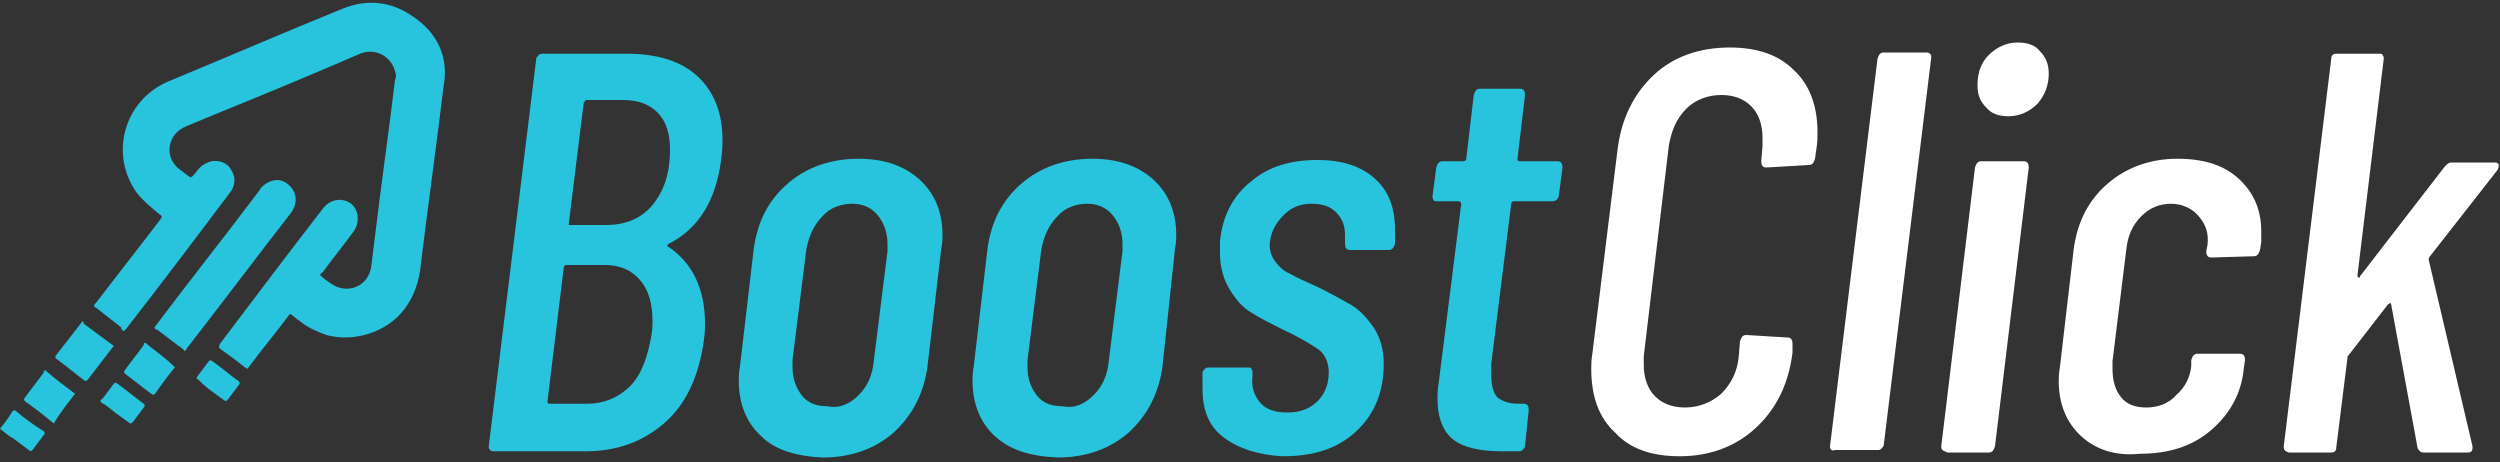
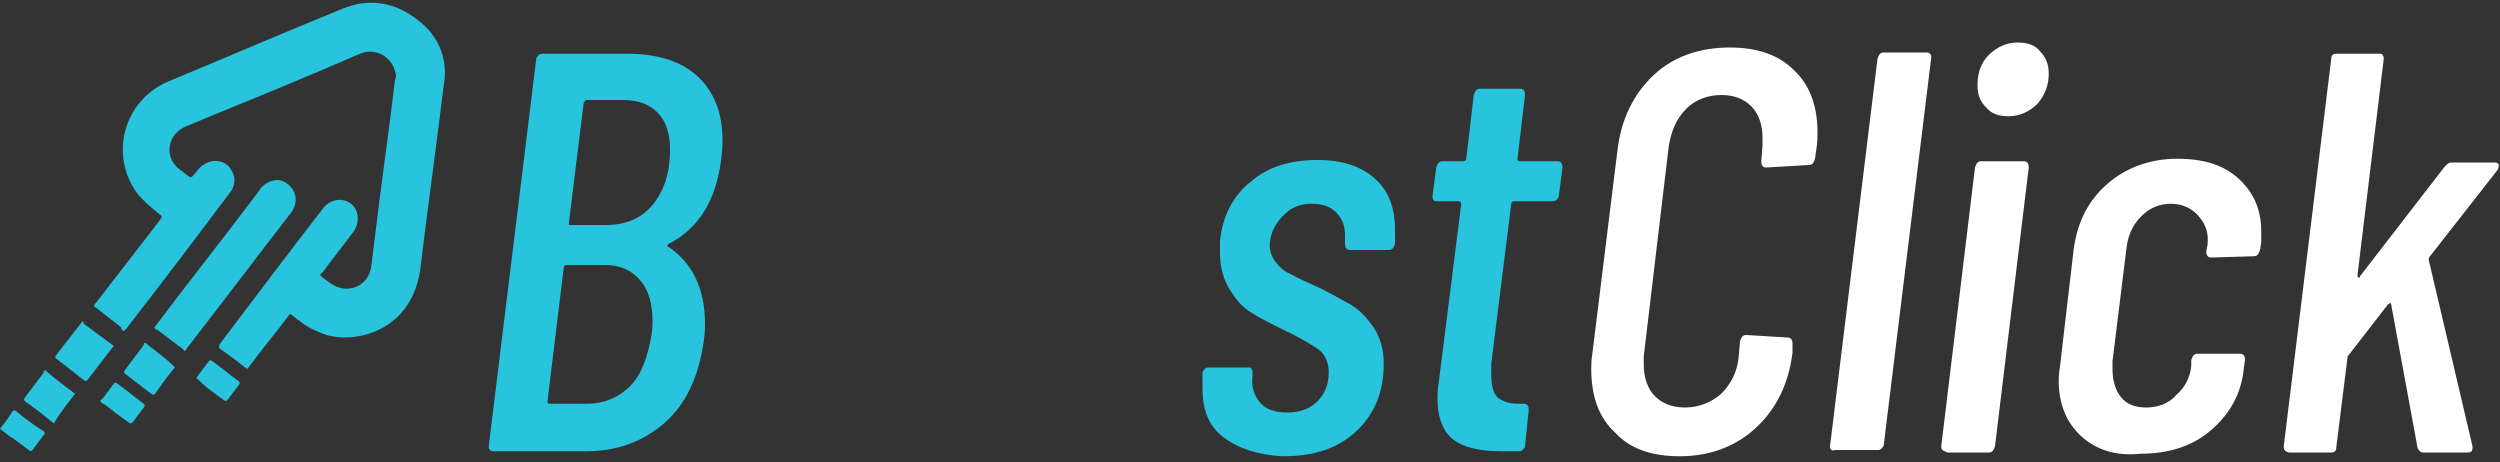
<svg xmlns="http://www.w3.org/2000/svg" id="Layer_1" x="0px" y="0px" width="200px" height="37px" viewBox="0 0 200 37" style="enable-background:new 0 0 200 37;" xml:space="preserve">
  <rect x="0" y="0" width="200" height="37" fill="#333333" stroke="none" />
  <style type="text/css">	.st0{fill:#FFFFFF;}	.st1{fill:#28C3DD;}</style>
  <g>
    <g>
      <path class="st0" d="M129.2,34.6c-1.3-1.2-1.9-2.9-1.9-5.1c0-0.3,0-0.7,0.1-1.3l2-16.2c0.3-2.5,1.3-4.5,2.9-6    c1.6-1.5,3.7-2.2,6.1-2.2c2.2,0,3.9,0.6,5.1,1.8c1.3,1.2,1.9,2.9,1.9,5c0,0.3,0,0.8-0.1,1.4l-0.1,0.7c-0.1,0.3-0.2,0.5-0.5,0.5    l-3.4,0.2c-0.3,0-0.4-0.2-0.4-0.5l0.1-1.2c0-0.2,0-0.4,0-0.7c0-1-0.3-1.9-0.9-2.5c-0.6-0.6-1.4-0.9-2.4-0.9    c-1.1,0-2.1,0.4-2.8,1.1c-0.8,0.8-1.2,1.8-1.4,3l-2,16.8c0,0.2,0,0.4,0,0.7c0,1,0.3,1.9,0.9,2.5c0.6,0.6,1.4,0.9,2.4,0.9    c1.1,0,2.1-0.4,2.9-1.1c0.8-0.8,1.3-1.8,1.4-3l0.1-1.2c0.1-0.3,0.2-0.5,0.5-0.5l3.3,0.2c0.3,0,0.4,0.2,0.4,0.5l0,0.7    c-0.3,2.5-1.3,4.5-2.9,6c-1.6,1.5-3.7,2.3-6.1,2.3C132.1,36.5,130.4,35.9,129.2,34.6z" />
      <path class="st0" d="M146.4,35.7l3.8-31c0.1-0.3,0.2-0.5,0.5-0.5h3.4c0.1,0,0.2,0,0.3,0.1c0.1,0.1,0.1,0.2,0.1,0.3l-3.8,31    c0,0.1-0.1,0.2-0.2,0.3c-0.1,0.1-0.2,0.1-0.3,0.1h-3.4C146.6,36.1,146.4,36,146.4,35.7z" />
      <path class="st0" d="M155.4,36c-0.1-0.1-0.1-0.2-0.1-0.3l2.7-22.3c0.1-0.3,0.2-0.5,0.5-0.5h3.4c0.3,0,0.4,0.2,0.4,0.5l-2.7,22.3    c-0.1,0.3-0.2,0.5-0.5,0.5h-3.3C155.6,36.1,155.5,36.1,155.4,36z M158.9,8.6c-0.5-0.5-0.7-1-0.7-1.8c0-1,0.3-1.8,0.9-2.4    c0.6-0.6,1.4-1,2.3-1c0.8,0,1.4,0.2,1.8,0.7c0.5,0.5,0.7,1.1,0.7,1.8c0,0.9-0.3,1.7-0.9,2.4c-0.6,0.6-1.4,1-2.3,1    C159.9,9.3,159.3,9.1,158.9,8.6z" />
      <path class="st0" d="M166.5,34.9c-1.2-1.1-1.8-2.6-1.8-4.4c0-0.2,0-0.6,0.1-1.2l1.1-9.4c0.3-2.2,1.2-3.9,2.7-5.2    c1.5-1.3,3.4-2,5.6-2c2.1,0,3.7,0.5,4.9,1.6c1.2,1.1,1.8,2.5,1.8,4.2c0,0.4,0,0.7,0,0.9l-0.1,0.6c-0.1,0.3-0.2,0.5-0.5,0.5    l-3.4,0.1c-0.3,0-0.4-0.2-0.4-0.5l0.1-0.5c0.1-0.9-0.1-1.6-0.7-2.3c-0.5-0.6-1.3-1-2.2-1c-0.9,0-1.7,0.3-2.4,1    c-0.7,0.7-1.1,1.6-1.2,2.7l-1.1,8.9c0,0.2,0,0.4,0,0.6c0,0.9,0.2,1.7,0.7,2.3c0.5,0.6,1.2,0.8,2,0.8c0.9,0,1.8-0.3,2.4-1    c0.7-0.6,1.1-1.4,1.2-2.3l0-0.5c0.1-0.3,0.2-0.5,0.5-0.5l3.4,0c0.3,0,0.4,0.2,0.4,0.5l-0.1,0.7c-0.2,2-1.1,3.6-2.6,4.9    c-1.5,1.3-3.4,1.9-5.7,1.9C169.3,36.5,167.7,36,166.5,34.9z" />
      <path class="st0" d="M182.7,35.7l3.8-31c0-0.1,0-0.2,0.1-0.3c0.1-0.1,0.2-0.1,0.4-0.1h3.3c0.2,0,0.3,0,0.3,0.1    c0.1,0.1,0.1,0.2,0.1,0.3L188.6,22c0,0.1,0,0.2,0.1,0.2c0.1,0,0.1,0,0.1-0.1l6.8-8.8c0.2-0.2,0.3-0.3,0.5-0.3h3.5    c0.2,0,0.3,0.1,0.3,0.2c0,0.1,0,0.2-0.1,0.4l-5.4,6.9c-0.1,0.1-0.1,0.2-0.1,0.3l3.5,14.9v0.1c0,0.3-0.1,0.4-0.4,0.4h-3.5    c-0.1,0-0.2,0-0.3-0.1c-0.1-0.1-0.2-0.2-0.2-0.3l-2.1-11.4c0-0.2-0.1-0.2-0.3,0l-3.1,4c-0.1,0.1-0.1,0.1-0.1,0.2l-0.9,7.2    c0,0.1,0,0.2-0.1,0.3c-0.1,0.1-0.2,0.1-0.4,0.1h-3.3C182.8,36.1,182.7,36,182.7,35.7z" />
    </g>
  </g>
  <g>
    <path class="st1" d="M53.2,33.8c-1.7,1.5-3.8,2.3-6.3,2.3h-7.4c-0.1,0-0.2,0-0.3-0.1c-0.1-0.1-0.1-0.2-0.1-0.3l3.8-31   c0-0.1,0.1-0.2,0.2-0.3c0.1-0.1,0.2-0.1,0.3-0.1h6.8c2.4,0,4.3,0.6,5.6,1.8c1.3,1.2,2,2.9,2,5.1c0,0.3,0,0.8-0.1,1.5   c-0.4,3.3-1.8,5.6-4.2,6.8c-0.1,0.1-0.2,0.2-0.1,0.2c2,1.3,3,3.4,3,6.2c0,0.3,0,0.7-0.1,1.4C55.9,30.1,54.9,32.3,53.2,33.8z    M50.4,30.9c0.9-0.9,1.4-2.3,1.7-4c0.1-0.5,0.1-0.9,0.1-1.2c0-1.4-0.3-2.5-1-3.3c-0.7-0.8-1.6-1.2-2.8-1.2h-3.1   c-0.1,0-0.2,0.1-0.2,0.2l-1.3,10.7c0,0,0,0.1,0,0.1c0,0,0.1,0.1,0.1,0.1H47C48.3,32.3,49.5,31.8,50.4,30.9z M46.8,8.1   c0,0-0.1,0.1-0.1,0.1l-1.2,9.7c0,0.1,0,0.1,0,0.1c0,0,0.1,0,0.1,0h2.9c1.5,0,2.8-0.5,3.7-1.6c0.9-1.1,1.4-2.5,1.4-4.4   c0-1.3-0.3-2.3-1-3c-0.7-0.7-1.6-1-2.8-1h-2.9C46.8,8,46.8,8.1,46.8,8.1z" />
-     <path class="st1" d="M60.9,34.9c-1.2-1.1-1.8-2.6-1.8-4.5c0-0.2,0-0.6,0.1-1.1l1.1-9.4c0.3-2.2,1.2-3.9,2.7-5.2   c1.5-1.3,3.4-2,5.7-2c2.1,0,3.7,0.6,4.9,1.7c1.2,1.1,1.8,2.6,1.8,4.4c0,0.2,0,0.6-0.1,1.1l-1.1,9.4c-0.3,2.2-1.2,3.9-2.7,5.3   c-1.5,1.3-3.4,2-5.7,2C63.7,36.5,62,36,60.9,34.9z M68.7,31.6c0.7-0.7,1.1-1.6,1.2-2.7l1.1-8.8c0-0.2,0-0.3,0-0.6   c0-0.9-0.3-1.7-0.8-2.3c-0.5-0.6-1.2-0.9-2-0.9c-0.9,0-1.8,0.3-2.4,1c-0.7,0.7-1.1,1.6-1.3,2.7l-1.1,8.8c0,0.2,0,0.4,0,0.6   c0,0.9,0.3,1.7,0.8,2.3c0.5,0.6,1.2,0.8,2,0.8C67.2,32.7,68,32.3,68.7,31.6z" />
-     <path class="st1" d="M79.6,34.9c-1.2-1.1-1.8-2.6-1.8-4.5c0-0.2,0-0.6,0.1-1.1l1.1-9.4c0.3-2.2,1.2-3.9,2.7-5.2   c1.5-1.3,3.4-2,5.7-2c2.1,0,3.7,0.6,4.9,1.7c1.2,1.1,1.8,2.6,1.8,4.4c0,0.2,0,0.6-0.1,1.1L93,29.3c-0.3,2.2-1.2,3.9-2.7,5.3   c-1.5,1.3-3.4,2-5.7,2C82.4,36.5,80.8,36,79.6,34.9z M87.5,31.6c0.7-0.7,1.1-1.6,1.2-2.7l1.1-8.8c0-0.2,0-0.3,0-0.6   c0-0.9-0.3-1.7-0.8-2.3c-0.5-0.6-1.2-0.9-2-0.9c-0.9,0-1.8,0.3-2.4,1c-0.7,0.7-1.1,1.6-1.3,2.7l-1.1,8.8c0,0.2,0,0.4,0,0.6   c0,0.9,0.3,1.7,0.8,2.3c0.5,0.6,1.2,0.8,2,0.8C86,32.7,86.8,32.3,87.5,31.6z" />
    <path class="st1" d="M97.9,35c-1.2-0.9-1.7-2.2-1.7-3.9c0-0.4,0-0.7,0-0.9l0-0.4c0-0.1,0.1-0.2,0.2-0.3c0.1-0.1,0.2-0.1,0.3-0.1   h3.1c0.2,0,0.3,0,0.3,0.1c0.1,0.1,0.1,0.2,0.1,0.3l0,0.3c-0.1,0.8,0.1,1.5,0.6,2.1c0.5,0.6,1.3,0.8,2.2,0.8c1,0,1.8-0.3,2.4-0.9   c0.6-0.6,0.9-1.4,0.9-2.3c0-0.8-0.3-1.5-0.9-1.9c-0.6-0.4-1.6-1-2.9-1.6c-1-0.5-1.8-0.9-2.4-1.3c-0.7-0.4-1.2-1-1.7-1.8   c-0.5-0.8-0.8-1.8-0.8-2.9c0-0.4,0-0.8,0-1c0.2-2.1,1.1-3.7,2.5-4.8c1.4-1.2,3.2-1.7,5.3-1.7c2,0,3.5,0.5,4.6,1.5s1.6,2.3,1.6,4.1   c0,0.5,0,0.8,0,1v0.1c-0.1,0.3-0.2,0.5-0.5,0.5h-3.1c-0.3,0-0.4-0.2-0.4-0.5v-0.3l0-0.4c0-0.7-0.2-1.3-0.7-1.8   c-0.5-0.5-1.1-0.7-2-0.7c-0.9,0-1.6,0.3-2.2,0.9c-0.6,0.6-1,1.3-1.1,2.1c-0.1,0.6,0.1,1.2,0.4,1.6c0.3,0.4,0.7,0.8,1.2,1   c0.5,0.3,1.2,0.6,2.3,1.1c1,0.5,1.9,1,2.6,1.4c0.7,0.4,1.3,1.1,1.8,1.8c0.5,0.8,0.8,1.7,0.8,2.9c0,2.2-0.7,4-2.2,5.4   c-1.5,1.4-3.4,2-5.9,2C100.7,36.4,99.1,35.9,97.9,35z" />
    <path class="st1" d="M124.2,16.1h-3.1c-0.1,0-0.2,0.1-0.2,0.2l-1.6,12.8c0,0.2,0,0.5,0,0.9c0,0.9,0.2,1.5,0.5,1.8   c0.4,0.3,0.9,0.5,1.7,0.5h0.4c0.3,0,0.4,0.2,0.4,0.5l-0.3,2.9c0,0.1-0.1,0.2-0.2,0.3c-0.1,0.1-0.2,0.1-0.3,0.1h-1.4   c-1.7,0-3-0.3-3.8-0.9s-1.3-1.7-1.3-3.3c0-0.2,0-0.7,0.1-1.3l1.8-14.3c0-0.1-0.1-0.2-0.2-0.2h-1.7c-0.2,0-0.3,0-0.3-0.1   c-0.1-0.1-0.1-0.2-0.1-0.3l0.3-2.3c0.1-0.3,0.2-0.5,0.5-0.5h1.7c0.1,0,0.2-0.1,0.2-0.2l0.6-5.1c0.1-0.3,0.2-0.5,0.5-0.5h3.2   c0.3,0,0.4,0.2,0.4,0.5l-0.6,5.1c0,0,0,0.1,0,0.1c0,0,0.1,0.1,0.1,0.1h3.1c0.3,0,0.4,0.2,0.4,0.5l-0.3,2.3   C124.6,16,124.4,16.1,124.2,16.1z" />
  </g>
  <g>
    <g>
      <g>
        <path class="st1" d="M9.9,26.5c0.1-0.1,0.1-0.1,0.2-0.2c2.8-3.6,5.6-7.3,8.3-10.9c0.4-0.5,0.5-1.2,0.1-1.8     c-0.3-0.6-1-0.8-1.6-0.7c-0.3,0.1-0.6,0.2-0.9,0.5c-0.2,0.2-0.4,0.5-0.6,0.7c-0.1,0.1-0.2,0.1-0.3,0c-0.3-0.2-0.5-0.4-0.8-0.6     c-1.2-1-0.9-2.8,0.6-3.4c1-0.4,1.9-0.8,2.9-1.2c3.7-1.5,7.3-3,11-4.6c1.2-0.5,2.5,0.2,2.8,1.4c0.1,0.2,0.1,0.5,0,0.7     c-0.5,4.2-1.1,8.3-1.6,12.5c-0.1,0.8-0.2,1.6-0.3,2.4c-0.2,1.6-1.9,2.3-3.2,1.4c-0.3-0.2-0.6-0.4-0.9-0.7     c0.1-0.1,0.1-0.2,0.2-0.2c0.8-1.1,1.7-2.2,2.5-3.3c0.5-0.7,0.4-1.7-0.2-2.2c-0.7-0.5-1.6-0.4-2.2,0.3c-2.8,3.6-5.5,7.2-8.3,10.9     c-0.1,0.2-0.1,0.3,0,0.4c0.7,0.5,1.4,1,2,1.5c0.1,0,0.1,0.1,0.2,0.1c1.1-1.5,2.3-2.9,3.4-4.4c0.3,0.2,0.5,0.4,0.8,0.6     c0.6,0.5,1.3,0.8,2.1,1.1c2.2,0.6,4.8-0.2,6.2-2c0.7-0.9,1.1-1.9,1.3-3.1c0.6-5,1.3-9.9,1.9-14.9C35.9,4.6,35,2.6,33,1.3     c-1.7-1.2-3.7-1.4-5.6-0.6c-4.7,1.9-9.3,3.9-13.9,5.8c-3.6,1.5-4.8,5.9-2.5,9c0.5,0.6,1.1,1.1,1.7,1.6c0.3,0.2,0.3,0.2,0.1,0.5     c-1.7,2.2-3.4,4.4-5.1,6.6c-0.3,0.3-0.2,0.3,0.1,0.5c0.6,0.5,1.3,1,1.9,1.5C9.7,26.4,9.8,26.4,9.9,26.5z" />
        <path class="st1" d="M14.8,28.1c0.1-0.1,0.1-0.2,0.2-0.3c2.8-3.6,5.5-7.2,8.3-10.8c0.5-0.7,0.5-1.6-0.2-2.2     c-0.6-0.6-1.5-0.5-2.2,0.2c-0.1,0.1-0.1,0.2-0.2,0.3c-2.7,3.6-5.5,7.1-8.2,10.7c-0.2,0.2-0.2,0.3,0.1,0.4c0.7,0.5,1.3,1,2,1.5     C14.7,28,14.7,28,14.8,28.1z" />
        <path class="st1" d="M6.6,25.7c-0.7,0.9-1.4,1.8-2.1,2.7c-0.1,0.1-0.1,0.2,0,0.3c0.7,0.5,1.4,1.1,2.2,1.7c0.1,0.1,0.2,0.1,0.3,0     c0.7-0.9,1.3-1.7,2-2.6c0.1-0.1,0.1-0.2,0-0.2c-0.8-0.6-1.5-1.1-2.3-1.7C6.7,25.7,6.6,25.7,6.6,25.7z" />
        <path class="st1" d="M6,31.5c-0.8-0.6-1.6-1.2-2.4-1.9c-0.1,0.1-0.1,0.1-0.1,0.2c-0.5,0.7-1,1.3-1.5,2c-0.1,0.1-0.1,0.2,0,0.3     c0.7,0.5,1.5,1.1,2.2,1.7c0,0,0.1,0,0.1,0.1C4.8,33,5.4,32.3,6,31.5z" />
        <path class="st1" d="M11.6,27.4c-0.1,0.1-0.1,0.1-0.1,0.2c-0.5,0.7-1,1.3-1.5,2c-0.1,0.1-0.1,0.2,0,0.3c0.7,0.5,1.4,1.1,2.1,1.6     c0.1,0.1,0.2,0.1,0.3,0c0.5-0.7,1-1.4,1.5-2c0.1-0.1,0.1-0.2,0-0.2C13.1,28.5,12.3,28,11.6,27.4z" />
        <path class="st1" d="M0,34.3c0.4,0.3,0.7,0.6,1.1,0.8c0.4,0.3,0.8,0.6,1.2,0.9c0.1,0.1,0.2,0.1,0.3,0c0.3-0.4,0.6-0.8,0.9-1.2     c0.1-0.1,0.1-0.2,0-0.3C2.7,34,2,33.5,1.3,32.9c-0.1-0.1-0.2-0.1-0.3,0C0.7,33.4,0.4,33.8,0,34.3z" />
        <path class="st1" d="M9.2,33c0.4,0.3,0.7,0.5,1.1,0.8c0.1,0.1,0.2,0.1,0.3,0c0.3-0.4,0.6-0.8,0.9-1.2c0.1-0.1,0.1-0.2,0-0.3     c-0.7-0.5-1.4-1.1-2.1-1.6c-0.1-0.1-0.2-0.1-0.3,0c-0.3,0.4-0.6,0.8-0.9,1.2C8,32,8,32.1,8.1,32.2C8.5,32.4,8.8,32.7,9.2,33z" />
        <path class="st1" d="M16.8,31.2c0.4,0.3,0.7,0.5,1.1,0.8c0.1,0.1,0.2,0.1,0.3,0c0.3-0.4,0.6-0.8,0.9-1.2c0.1-0.1,0.1-0.2,0-0.3     c-0.7-0.5-1.4-1.1-2.1-1.6c-0.1-0.1-0.2-0.1-0.3,0c-0.3,0.4-0.6,0.8-0.9,1.2c-0.1,0.1-0.1,0.2,0.1,0.3     C16.1,30.6,16.4,30.9,16.8,31.2z" />
      </g>
    </g>
  </g>
</svg>